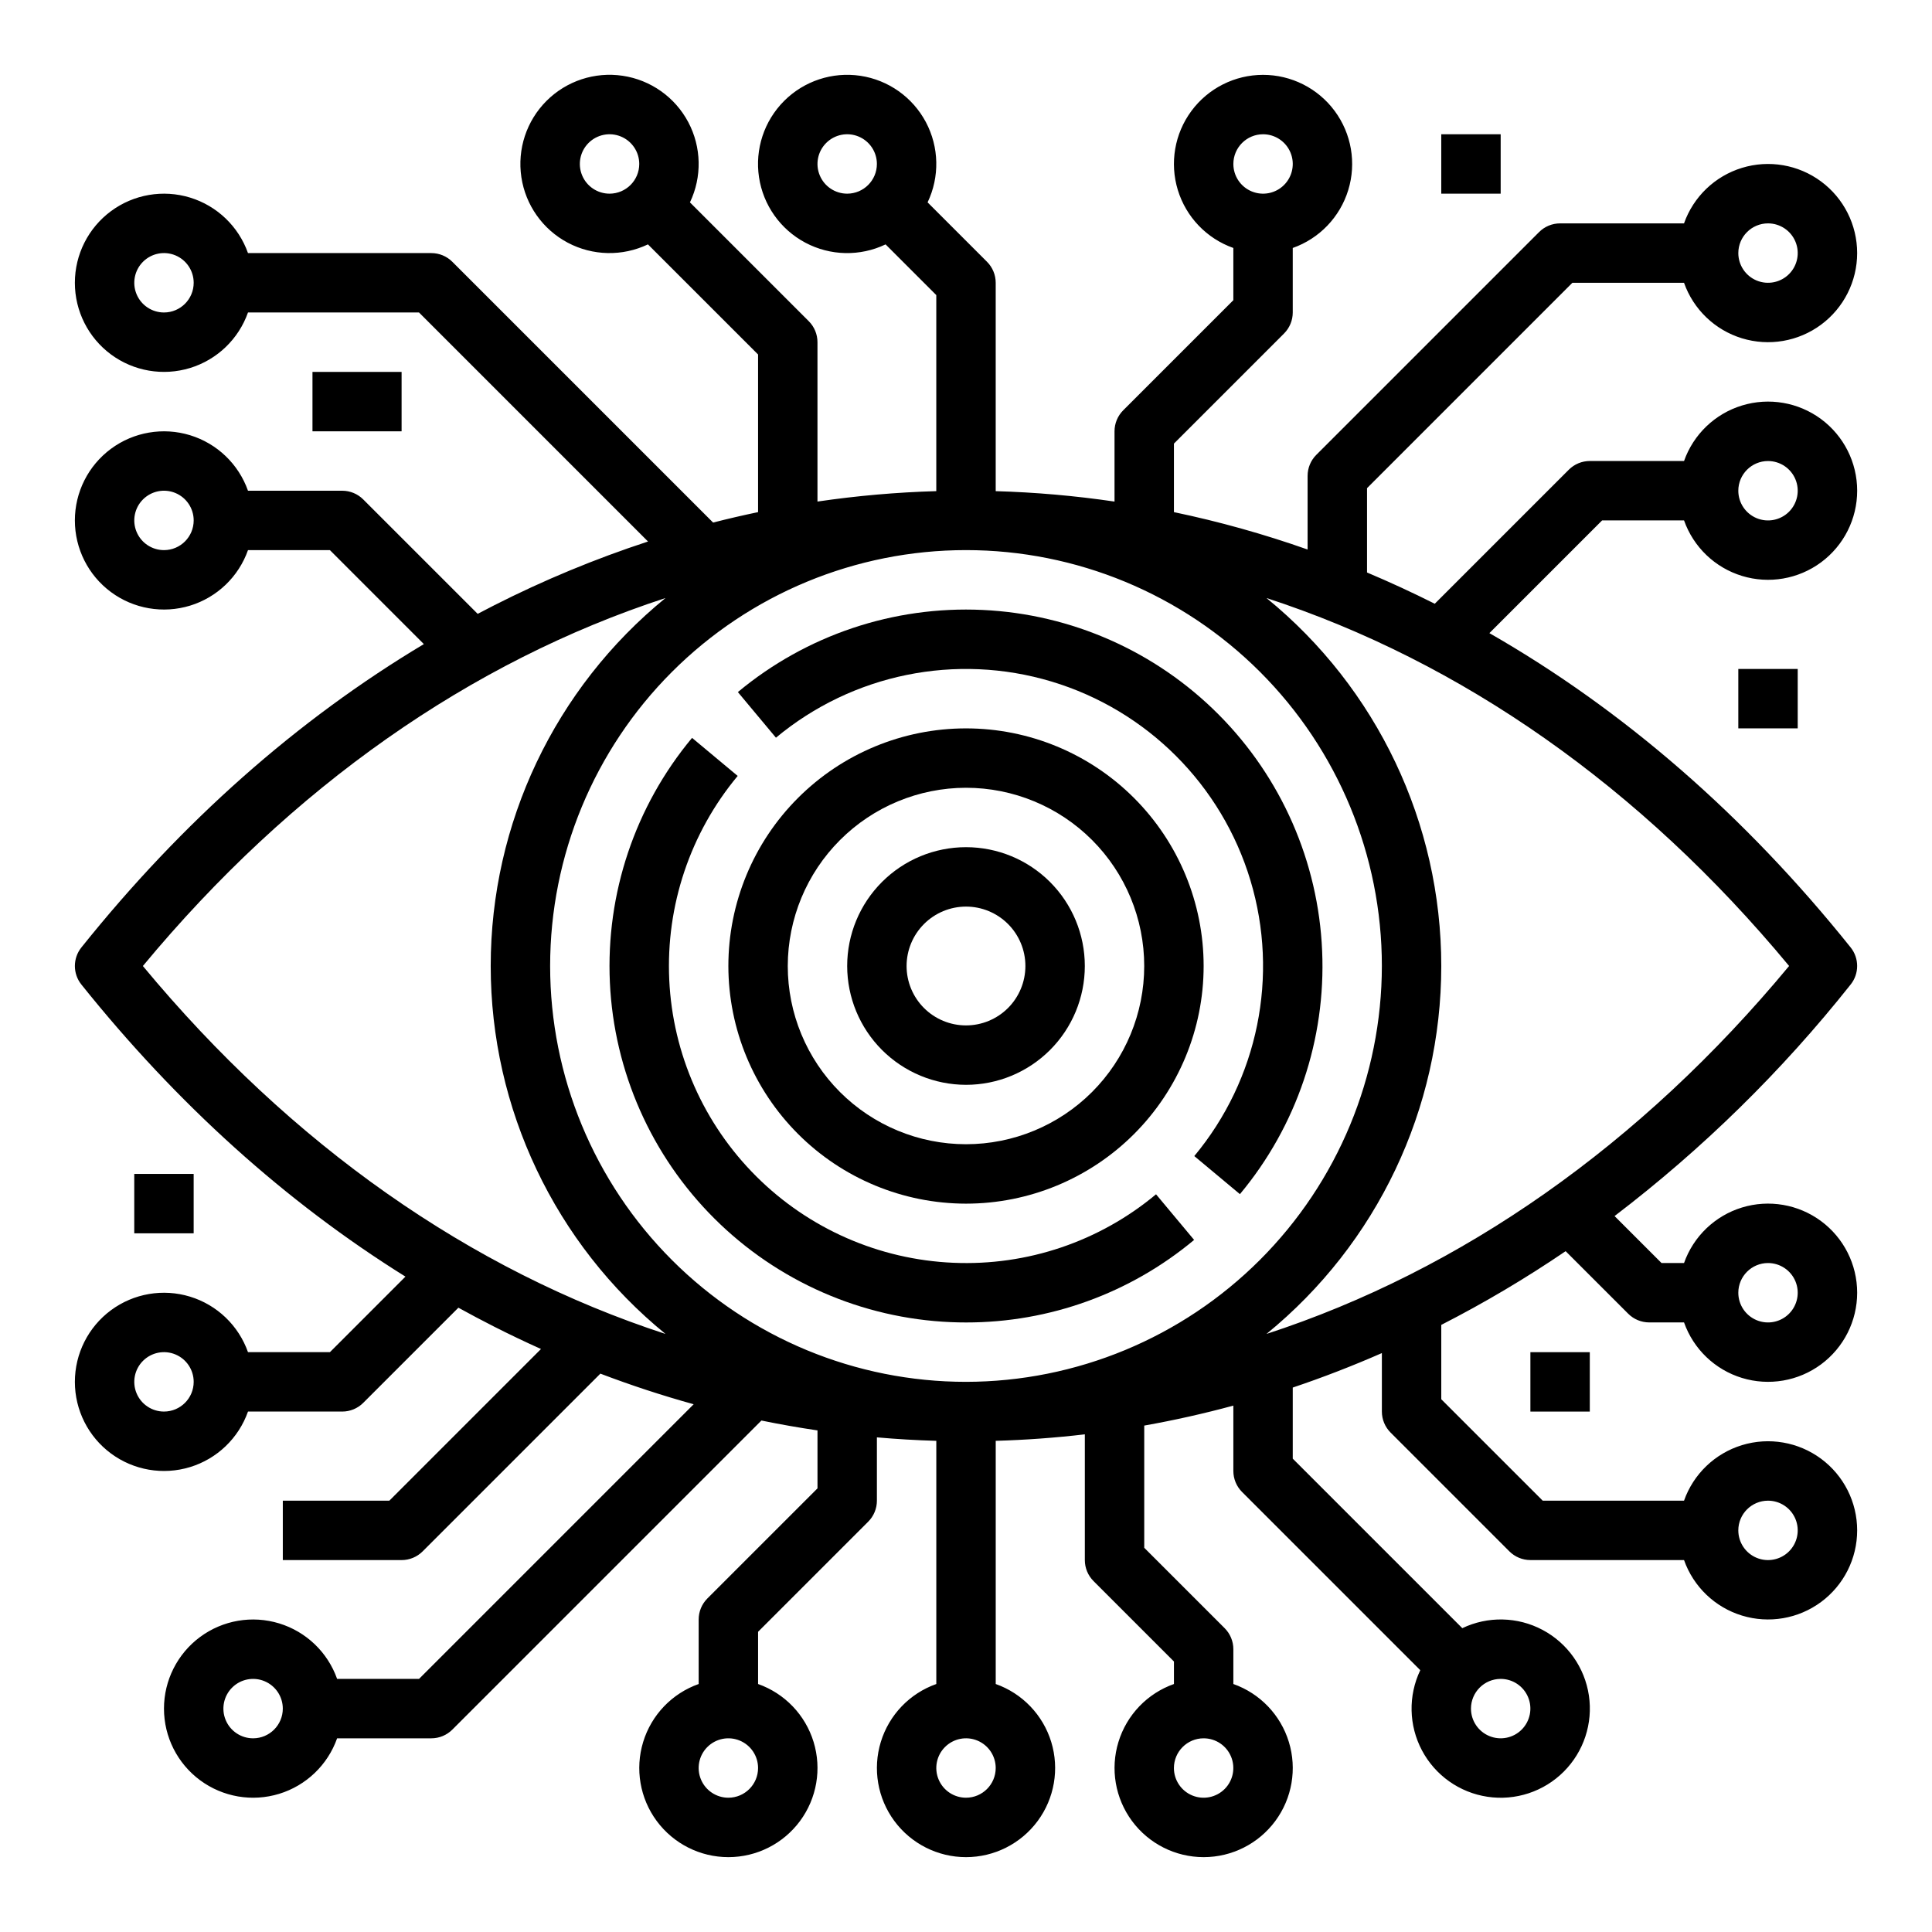
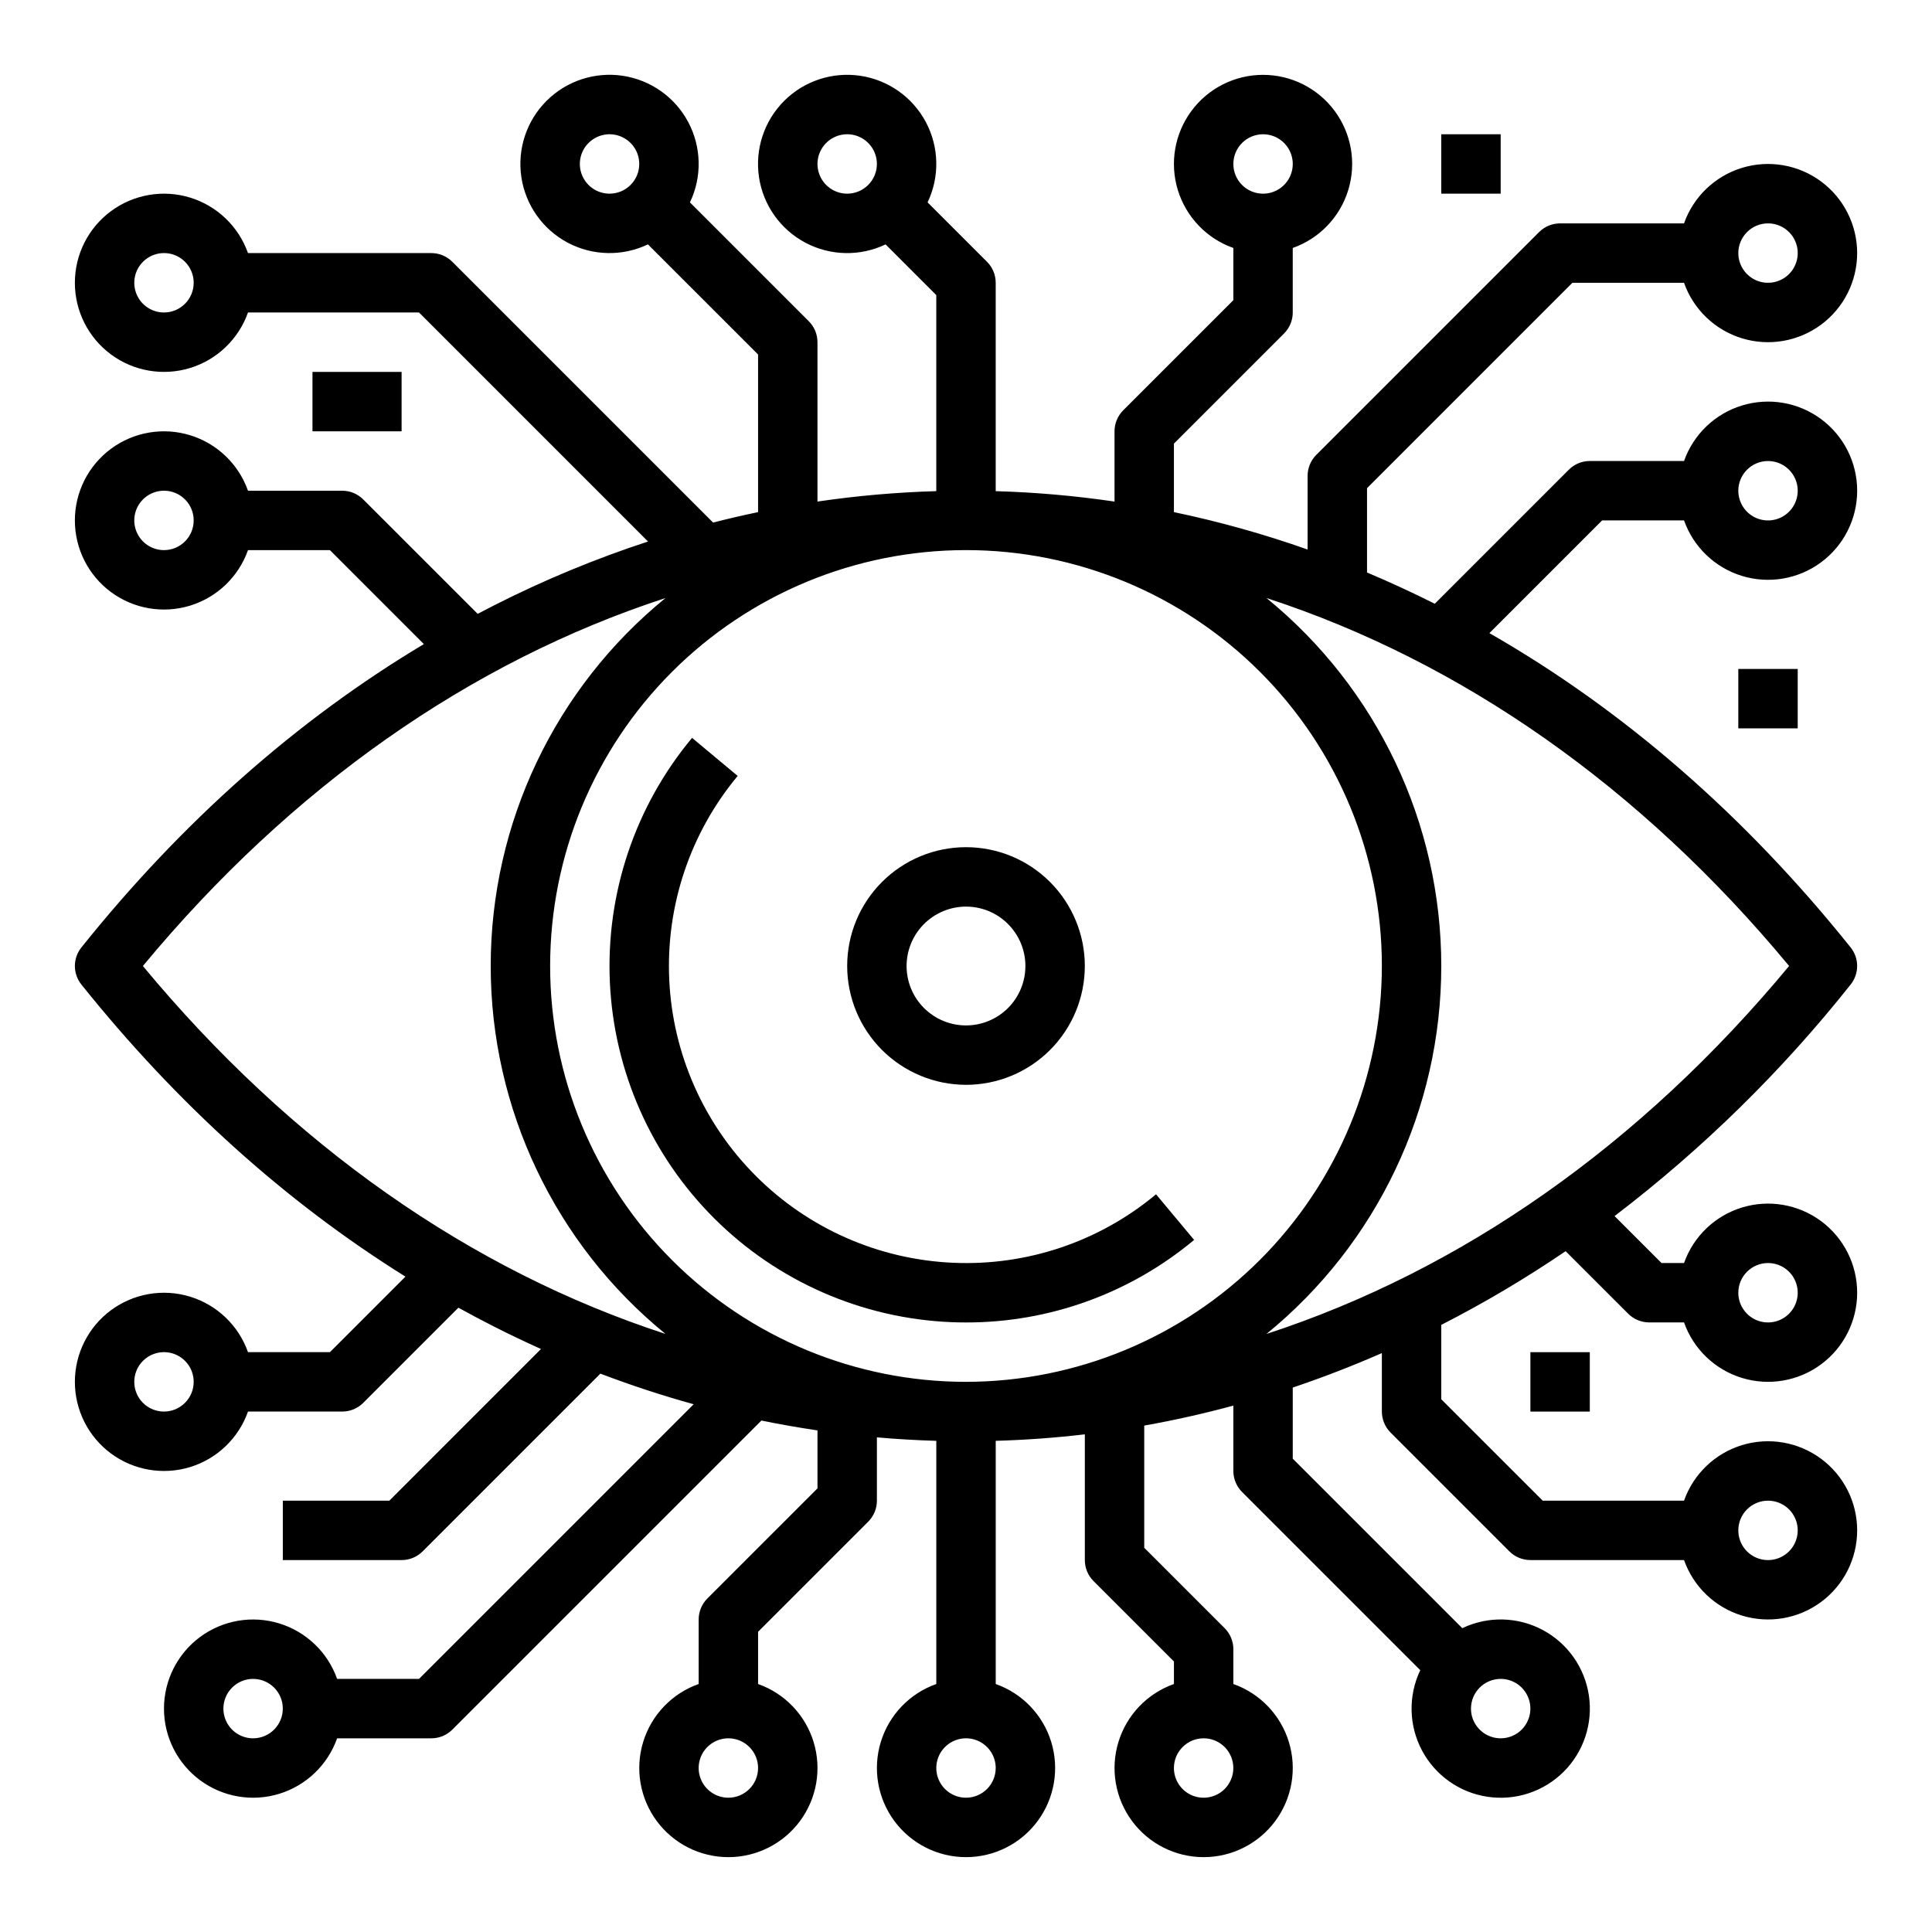
<svg xmlns="http://www.w3.org/2000/svg" fill="#000000" width="800px" height="800px" version="1.1" viewBox="144 144 512 512">
  <g>
-     <path d="m400 431.49c8.352 0 16.359-3.32 22.266-9.223 5.902-5.906 9.223-13.914 9.223-22.266s-3.32-16.363-9.223-22.266c-5.906-5.906-13.914-9.223-22.266-9.223s-16.363 3.316-22.266 9.223c-5.906 5.902-9.223 13.914-9.223 22.266 0.008 8.348 3.328 16.352 9.23 22.254 5.906 5.902 13.906 9.223 22.258 9.234zm0-47.23v-0.004c4.176 0 8.18 1.66 11.133 4.613 2.949 2.953 4.609 6.957 4.609 11.133s-1.66 8.18-4.609 11.133c-2.953 2.949-6.957 4.609-11.133 4.609s-8.18-1.66-11.133-4.609c-2.953-2.953-4.613-6.957-4.613-11.133 0.004-4.176 1.664-8.176 4.617-11.129s6.953-4.613 11.129-4.617z" />
-     <path d="m400 462.98c16.699 0 32.719-6.637 44.531-18.445 11.809-11.812 18.445-27.832 18.445-44.531 0-16.703-6.637-32.723-18.445-44.531-11.812-11.812-27.832-18.445-44.531-18.445-16.703 0-32.723 6.633-44.531 18.445-11.812 11.809-18.445 27.828-18.445 44.531 0.02 16.695 6.66 32.703 18.465 44.508 11.805 11.809 27.812 18.449 44.512 18.469zm0-110.21v-0.004c12.523 0 24.539 4.977 33.398 13.836 8.855 8.855 13.832 20.871 13.832 33.398 0 12.523-4.977 24.539-13.832 33.398-8.859 8.855-20.875 13.832-33.398 13.832-12.527 0-24.543-4.977-33.398-13.832-8.859-8.859-13.836-20.875-13.836-33.398 0.016-12.523 4.996-24.531 13.852-33.383 8.852-8.855 20.859-13.836 33.383-13.852z" />
-     <path d="m494.38 395.98c-1.008-23.578-10.801-45.926-27.457-62.645s-38.965-26.602-62.539-27.695c-23.574-1.098-46.707 6.668-64.84 21.77l10.09 12.086-0.004 0.004c20.309-16.906 47.742-22.492 73.043-14.883 25.305 7.613 45.098 27.41 52.711 52.711 7.613 25.301 2.023 52.734-14.883 73.043l12.086 10.09h0.004c15.047-18.027 22.816-41.023 21.789-64.48z" />
+     <path d="m400 431.49c8.352 0 16.359-3.32 22.266-9.223 5.902-5.906 9.223-13.914 9.223-22.266s-3.32-16.363-9.223-22.266c-5.906-5.906-13.914-9.223-22.266-9.223s-16.363 3.316-22.266 9.223c-5.906 5.902-9.223 13.914-9.223 22.266 0.008 8.348 3.328 16.352 9.23 22.254 5.906 5.902 13.906 9.223 22.258 9.234zm0-47.23c4.176 0 8.18 1.66 11.133 4.613 2.949 2.953 4.609 6.957 4.609 11.133s-1.66 8.18-4.609 11.133c-2.953 2.949-6.957 4.609-11.133 4.609s-8.18-1.66-11.133-4.609c-2.953-2.953-4.613-6.957-4.613-11.133 0.004-4.176 1.664-8.176 4.617-11.129s6.953-4.613 11.129-4.617z" />
    <path d="m396.64 478.65c-19.648-0.84-38.27-9-52.199-22.879-13.934-13.879-22.168-32.465-23.082-52.109-0.918-19.645 5.551-38.918 18.133-54.031l-12.09-10.086c-15.102 18.133-22.871 41.266-21.777 64.84 1.098 23.574 10.977 45.887 27.699 62.543 16.719 16.656 39.07 26.449 62.648 27.453 1.352 0.059 2.699 0.086 4.047 0.086 22.086 0.023 43.477-7.719 60.434-21.875l-10.09-12.086v-0.004c-15.02 12.535-34.18 19.008-53.723 18.148z" />
    <path d="m549.57 502.34h15.742v15.742h-15.742z" />
-     <path d="m179.58 455.1h15.742v15.742h-15.742z" />
    <path d="m226.81 242.56h23.617v15.742h-23.617z" />
    <path d="m560.7 218.94h29.582c2.496 7.062 8.191 12.52 15.352 14.711 7.16 2.191 14.938 0.855 20.957-3.598 6.019-4.453 9.574-11.496 9.574-18.984 0-7.488-3.555-14.535-9.574-18.988-6.019-4.453-13.797-5.785-20.957-3.594-7.16 2.191-12.855 7.648-15.352 14.711h-32.844c-2.086 0-4.09 0.828-5.566 2.305l-59.039 59.039c-1.477 1.477-2.305 3.481-2.305 5.566v19.52c-11.574-4.09-23.41-7.402-35.426-9.91v-18.156l29.184-29.18v-0.004c1.477-1.477 2.305-3.477 2.305-5.566v-17.098c7.062-2.496 12.52-8.191 14.711-15.352 2.191-7.16 0.859-14.938-3.598-20.957-4.453-6.019-11.496-9.57-18.984-9.57s-14.531 3.551-18.984 9.57c-4.457 6.019-5.789 13.797-3.598 20.957 2.191 7.16 7.648 12.855 14.711 15.352v13.84l-29.184 29.18c-1.477 1.477-2.305 3.481-2.305 5.566v18.621c-10.434-1.535-20.949-2.457-31.488-2.762v-55.219c0-2.086-0.828-4.09-2.305-5.566l-15.742-15.742h-0.004c3.231-6.762 3.059-14.652-0.453-21.266-3.516-6.617-9.957-11.172-17.367-12.281-7.41-1.105-14.902 1.363-20.199 6.66s-7.769 12.793-6.66 20.203c1.109 7.406 5.668 13.848 12.281 17.363 6.617 3.516 14.508 3.684 21.266 0.453l13.438 13.438v51.957-0.004c-10.539 0.305-21.055 1.227-31.488 2.762v-42.23c0-2.09-0.828-4.09-2.305-5.566l-31.488-31.488-0.008 0.008 0.004-0.004c3.231-6.758 3.066-14.652-0.445-21.27-3.516-6.617-9.957-11.176-17.367-12.285s-14.906 1.359-20.203 6.656c-5.301 5.301-7.769 12.797-6.66 20.207 1.109 7.41 5.668 13.852 12.285 17.367 6.621 3.512 14.512 3.676 21.27 0.445l-0.008 0.008 29.184 29.18v41.773c-3.988 0.832-7.961 1.75-11.918 2.766l-69.109-69.109c-1.477-1.477-3.477-2.305-5.566-2.305h-48.586c-2.496-7.059-8.191-12.52-15.352-14.711-7.16-2.191-14.938-0.855-20.957 3.598s-9.57 11.496-9.57 18.984c0 7.488 3.551 14.535 9.57 18.988 6.019 4.453 13.797 5.785 20.957 3.594 7.16-2.191 12.855-7.648 15.352-14.711h45.324l60.688 60.691h0.004c-14.004 4.586-27.637 10.242-40.777 16.91-1.465 0.742-2.922 1.496-4.371 2.262l-30.328-30.324c-1.477-1.477-3.481-2.305-5.566-2.305h-24.973c-2.496-7.062-8.191-12.52-15.352-14.711-7.16-2.191-14.938-0.855-20.957 3.598s-9.57 11.496-9.57 18.984 3.551 14.535 9.57 18.988 13.797 5.785 20.957 3.594c7.16-2.191 12.855-7.648 15.352-14.711h21.711l24.895 24.902c-33.613 20.105-64.074 47.07-90.754 80.387-2.305 2.875-2.305 6.965 0 9.84 25.383 31.695 54.188 57.641 85.875 77.398l-20.016 20.02h-21.711c-2.496-7.062-8.191-12.52-15.352-14.711-7.16-2.191-14.938-0.859-20.957 3.594s-9.57 11.5-9.57 18.988 3.551 14.531 9.57 18.984 13.797 5.789 20.957 3.598c7.16-2.191 12.855-7.648 15.352-14.711h24.973c2.086 0 4.09-0.828 5.566-2.305l25.219-25.219c3.137 1.73 6.297 3.406 9.484 5.023 4.109 2.082 8.246 4.055 12.406 5.922l-40.191 40.195h-28.23v15.742h31.488c2.09 0 4.09-0.828 5.566-2.305l47.105-47.105c8.164 3.106 16.406 5.809 24.723 8.113l-72.781 72.785h-21.711c-2.496-7.059-8.191-12.516-15.352-14.707-7.164-2.191-14.938-0.859-20.957 3.594-6.019 4.453-9.574 11.5-9.574 18.988s3.555 14.531 9.574 18.984c6.019 4.453 13.793 5.789 20.957 3.598 7.16-2.195 12.855-7.652 15.352-14.711h24.969c2.09 0 4.09-0.828 5.566-2.305l81.91-81.91c4.934 1.012 9.887 1.883 14.859 2.617v15.359l-29.184 29.18v0.004c-1.477 1.477-2.305 3.477-2.305 5.566v17.098c-7.059 2.496-12.516 8.191-14.707 15.352-2.191 7.16-0.859 14.938 3.594 20.957 4.453 6.019 11.5 9.574 18.988 9.574 7.488 0 14.531-3.555 18.984-9.574 4.453-6.019 5.789-13.797 3.598-20.957-2.191-7.16-7.652-12.855-14.711-15.352v-13.84l29.184-29.18c1.477-1.477 2.305-3.481 2.305-5.566v-16.777c5.231 0.461 10.477 0.766 15.742 0.918v64.445c-7.059 2.496-12.516 8.191-14.707 15.352-2.191 7.16-0.859 14.938 3.594 20.957 4.453 6.019 11.5 9.574 18.988 9.574s14.531-3.555 18.984-9.574c4.453-6.019 5.789-13.797 3.598-20.957-2.195-7.16-7.652-12.855-14.711-15.352v-64.445c7.914-0.227 15.785-0.801 23.617-1.723v33.324c0 2.09 0.828 4.09 2.305 5.566l21.309 21.312v5.965c-7.059 2.496-12.516 8.191-14.707 15.352-2.195 7.16-0.859 14.938 3.594 20.957 4.453 6.019 11.496 9.574 18.988 9.574 7.488 0 14.531-3.555 18.984-9.574 4.453-6.019 5.789-13.797 3.594-20.957-2.191-7.16-7.648-12.855-14.707-15.352v-9.227c0-2.086-0.832-4.09-2.305-5.566l-21.312-21.309v-32.383c7.93-1.41 15.801-3.172 23.617-5.293v17.32c0 2.086 0.828 4.09 2.305 5.566l47.23 47.23c-3.227 6.762-3.059 14.652 0.453 21.266 3.516 6.617 9.961 11.176 17.371 12.281 7.406 1.109 14.902-1.359 20.199-6.656s7.769-12.793 6.66-20.203-5.664-13.852-12.281-17.367c-6.617-3.516-14.508-3.684-21.266-0.453l-44.93-44.926v-18.84c7.945-2.672 15.816-5.719 23.617-9.137v15.492c0 2.09 0.828 4.09 2.305 5.566l31.488 31.488c1.477 1.477 3.481 2.305 5.566 2.305h40.715c2.496 7.062 8.191 12.52 15.352 14.711 7.16 2.191 14.938 0.859 20.957-3.594 6.019-4.453 9.574-11.5 9.574-18.988 0-7.488-3.555-14.531-9.574-18.984-6.019-4.453-13.797-5.789-20.957-3.598-7.16 2.191-12.855 7.652-15.352 14.711h-37.453l-26.879-26.875v-19.707c11.383-5.816 22.391-12.344 32.957-19.535l16.582 16.578c1.477 1.477 3.481 2.305 5.566 2.305h9.227c2.496 7.062 8.191 12.52 15.352 14.711 7.16 2.191 14.938 0.859 20.957-3.594 6.019-4.453 9.574-11.5 9.574-18.988 0-7.488-3.555-14.531-9.574-18.984-6.019-4.453-13.797-5.789-20.957-3.598-7.16 2.191-12.855 7.652-15.352 14.711h-5.965l-12.445-12.445c23.316-17.777 44.332-38.387 62.559-61.355 2.305-2.875 2.305-6.965 0-9.84-27.988-34.949-60.137-62.906-95.73-83.289l29.871-29.871h21.711c2.496 7.059 8.191 12.52 15.352 14.711 7.16 2.191 14.938 0.855 20.957-3.598 6.019-4.453 9.574-11.496 9.574-18.984s-3.555-14.535-9.574-18.988c-6.019-4.453-13.797-5.785-20.957-3.594-7.16 2.191-12.855 7.648-15.352 14.711h-24.969c-2.09 0-4.09 0.828-5.566 2.305l-35.523 35.523c-5.938-2.981-11.922-5.742-17.953-8.285v-22.348zm51.844-15.742c3.184 0 6.055 1.918 7.273 4.859s0.543 6.328-1.707 8.578-5.637 2.926-8.578 1.707-4.859-4.09-4.859-7.273c0.004-4.348 3.527-7.867 7.871-7.871zm-133.82-23.617c3.184 0 6.055 1.918 7.273 4.859s0.543 6.328-1.707 8.578c-2.25 2.254-5.637 2.926-8.578 1.707-2.941-1.219-4.859-4.09-4.859-7.273 0.004-4.344 3.527-7.867 7.871-7.871zm-110.21 15.742c-3.184 0-6.055-1.918-7.273-4.859s-0.547-6.324 1.707-8.578c2.25-2.25 5.637-2.926 8.578-1.707 2.941 1.219 4.859 4.09 4.859 7.273-0.004 4.348-3.527 7.867-7.871 7.871zm-62.977 0c-3.184 0-6.055-1.918-7.273-4.859s-0.547-6.324 1.707-8.578c2.25-2.25 5.637-2.926 8.578-1.707s4.859 4.09 4.859 7.273c-0.004 4.348-3.527 7.867-7.871 7.871zm-118.08 31.488c-3.184 0-6.055-1.918-7.273-4.859s-0.543-6.324 1.707-8.578c2.254-2.25 5.637-2.926 8.578-1.707s4.859 4.09 4.859 7.273c-0.004 4.348-3.523 7.867-7.871 7.871zm0 62.977c-3.184 0-6.055-1.918-7.273-4.859-1.219-2.941-0.543-6.328 1.707-8.578 2.254-2.25 5.637-2.926 8.578-1.707s4.859 4.09 4.859 7.273c-0.004 4.348-3.523 7.867-7.871 7.871zm0 228.29c-3.184 0-6.055-1.918-7.273-4.859s-0.543-6.328 1.707-8.578c2.254-2.25 5.637-2.926 8.578-1.707s4.859 4.09 4.859 7.273c-0.004 4.344-3.523 7.867-7.871 7.871zm23.617 86.594c-3.184 0-6.055-1.918-7.273-4.859s-0.543-6.328 1.707-8.578c2.25-2.254 5.637-2.926 8.578-1.707 2.941 1.219 4.859 4.086 4.859 7.273-0.004 4.344-3.527 7.867-7.871 7.871zm125.95 15.742c-3.184 0-6.055-1.918-7.273-4.859-1.219-2.941-0.547-6.328 1.707-8.578 2.25-2.25 5.637-2.926 8.578-1.707s4.859 4.09 4.859 7.273c-0.004 4.348-3.527 7.867-7.871 7.871zm125.95-15.742c3.184 0 6.051 1.918 7.269 4.859s0.547 6.328-1.703 8.578c-2.254 2.25-5.641 2.926-8.582 1.707-2.941-1.219-4.859-4.09-4.859-7.273 0.008-4.344 3.527-7.867 7.875-7.871zm78.719-15.742v-0.004c3.184 0 6.055 1.918 7.273 4.859s0.543 6.328-1.707 8.582c-2.25 2.25-5.637 2.922-8.578 1.703s-4.859-4.086-4.859-7.269c0.004-4.348 3.523-7.867 7.871-7.875zm70.848-47.23v-0.004c3.184 0 6.055 1.918 7.273 4.859 1.219 2.941 0.543 6.328-1.707 8.578s-5.637 2.926-8.578 1.707-4.859-4.09-4.859-7.273c0.004-4.344 3.527-7.867 7.871-7.871zm0-62.977v-0.004c3.184 0 6.055 1.918 7.273 4.859s0.543 6.328-1.707 8.578c-2.25 2.254-5.637 2.926-8.578 1.707s-4.859-4.09-4.859-7.273c0.004-4.344 3.527-7.867 7.871-7.871zm0-212.54v-0.004c3.184 0 6.055 1.918 7.273 4.859s0.543 6.324-1.707 8.578c-2.25 2.25-5.637 2.926-8.578 1.707s-4.859-4.09-4.859-7.273c0.004-4.348 3.527-7.867 7.871-7.871zm-430.68 133.82c39.371-47.484 86.887-80.688 138.5-97.516-29.309 23.887-46.32 59.695-46.32 97.512 0 37.812 17.012 73.621 46.32 97.508-51.617-16.816-99.133-50.02-138.5-97.504zm218.14 220.41c-3.184 0-6.055-1.918-7.273-4.859-1.219-2.941-0.547-6.328 1.707-8.578 2.25-2.25 5.637-2.926 8.578-1.707 2.941 1.219 4.859 4.09 4.859 7.273-0.004 4.348-3.527 7.867-7.871 7.871zm0-110.21c-29.23 0-57.262-11.613-77.93-32.281-20.668-20.668-32.281-48.699-32.281-77.926 0-29.23 11.613-57.262 32.281-77.93 20.668-20.668 48.699-32.281 77.93-32.281 29.227 0 57.258 11.613 77.926 32.281 20.668 20.668 32.281 48.699 32.281 77.93-0.035 29.219-11.656 57.23-32.316 77.891s-48.672 32.281-77.891 32.316zm218.13-110.21c-39.371 47.484-86.887 80.688-138.5 97.516v-0.004c29.312-23.887 46.32-59.695 46.32-97.508 0-37.816-17.008-73.625-46.32-97.512 51.617 16.816 99.133 50.02 138.5 97.508z" />
    <path d="m604.67 321.28h15.742v15.742h-15.742z" />
    <path d="m525.95 179.58h15.742v15.742h-15.742z" />
  </g>
</svg>